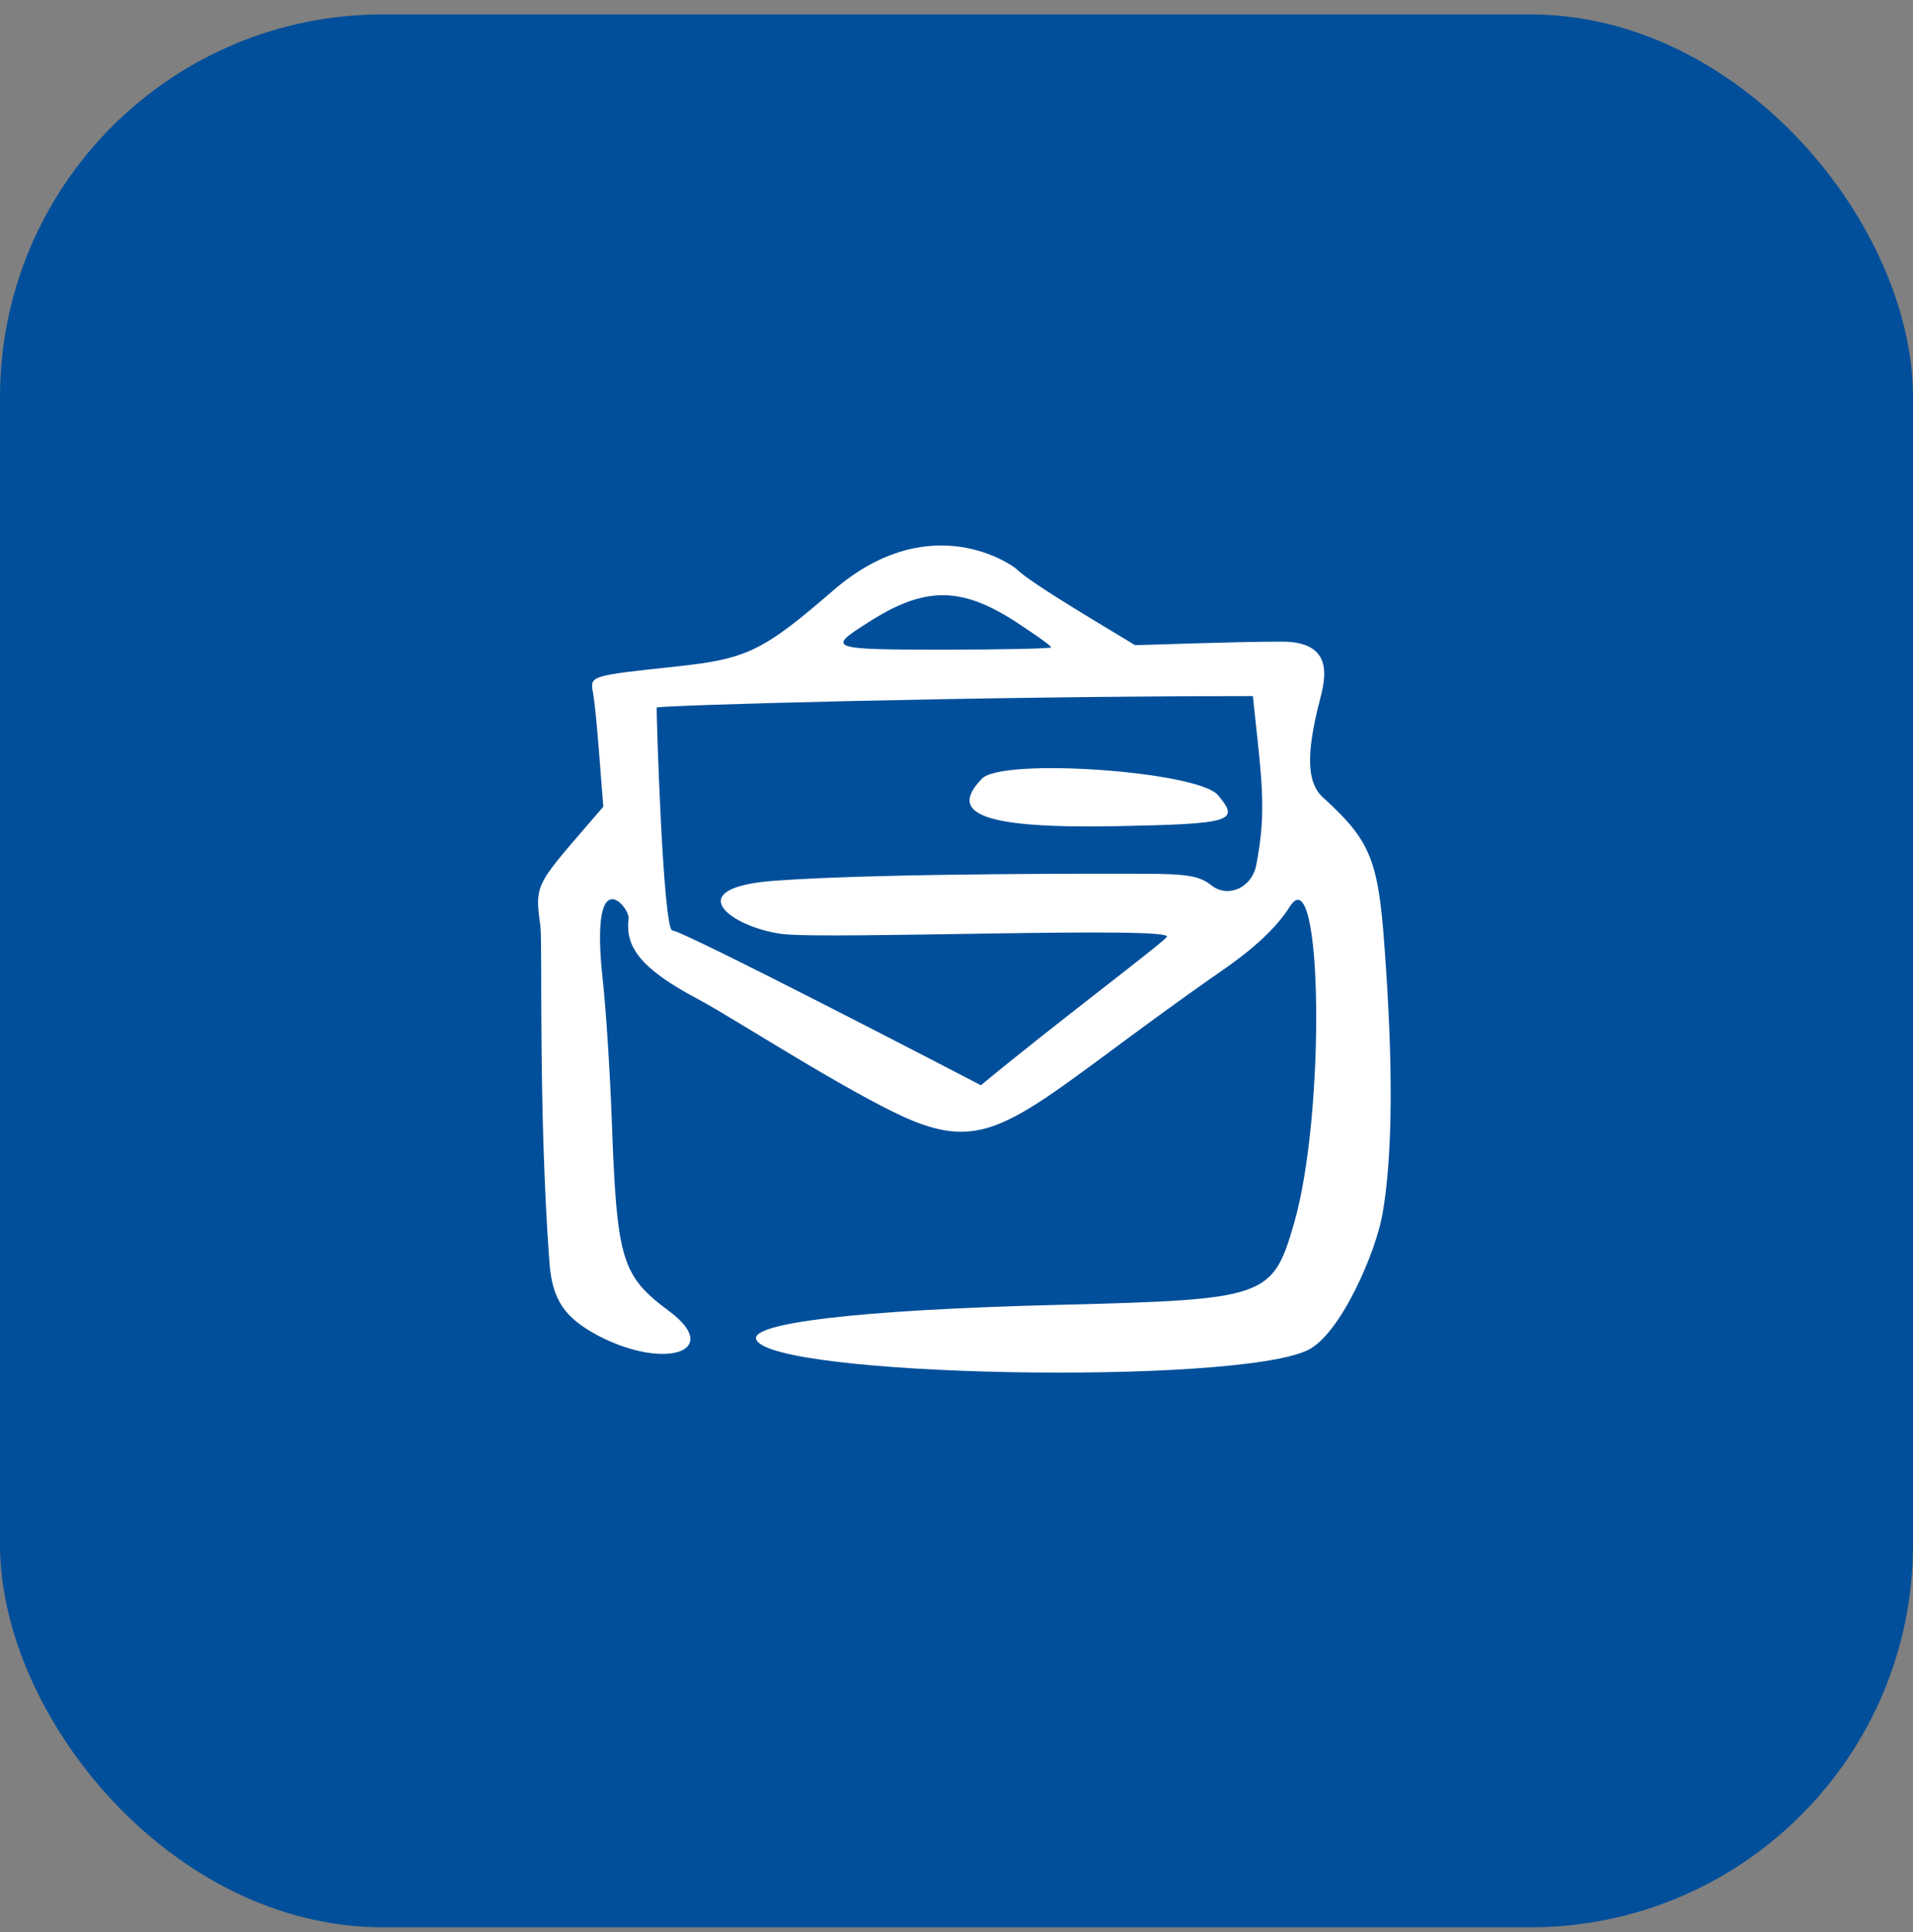
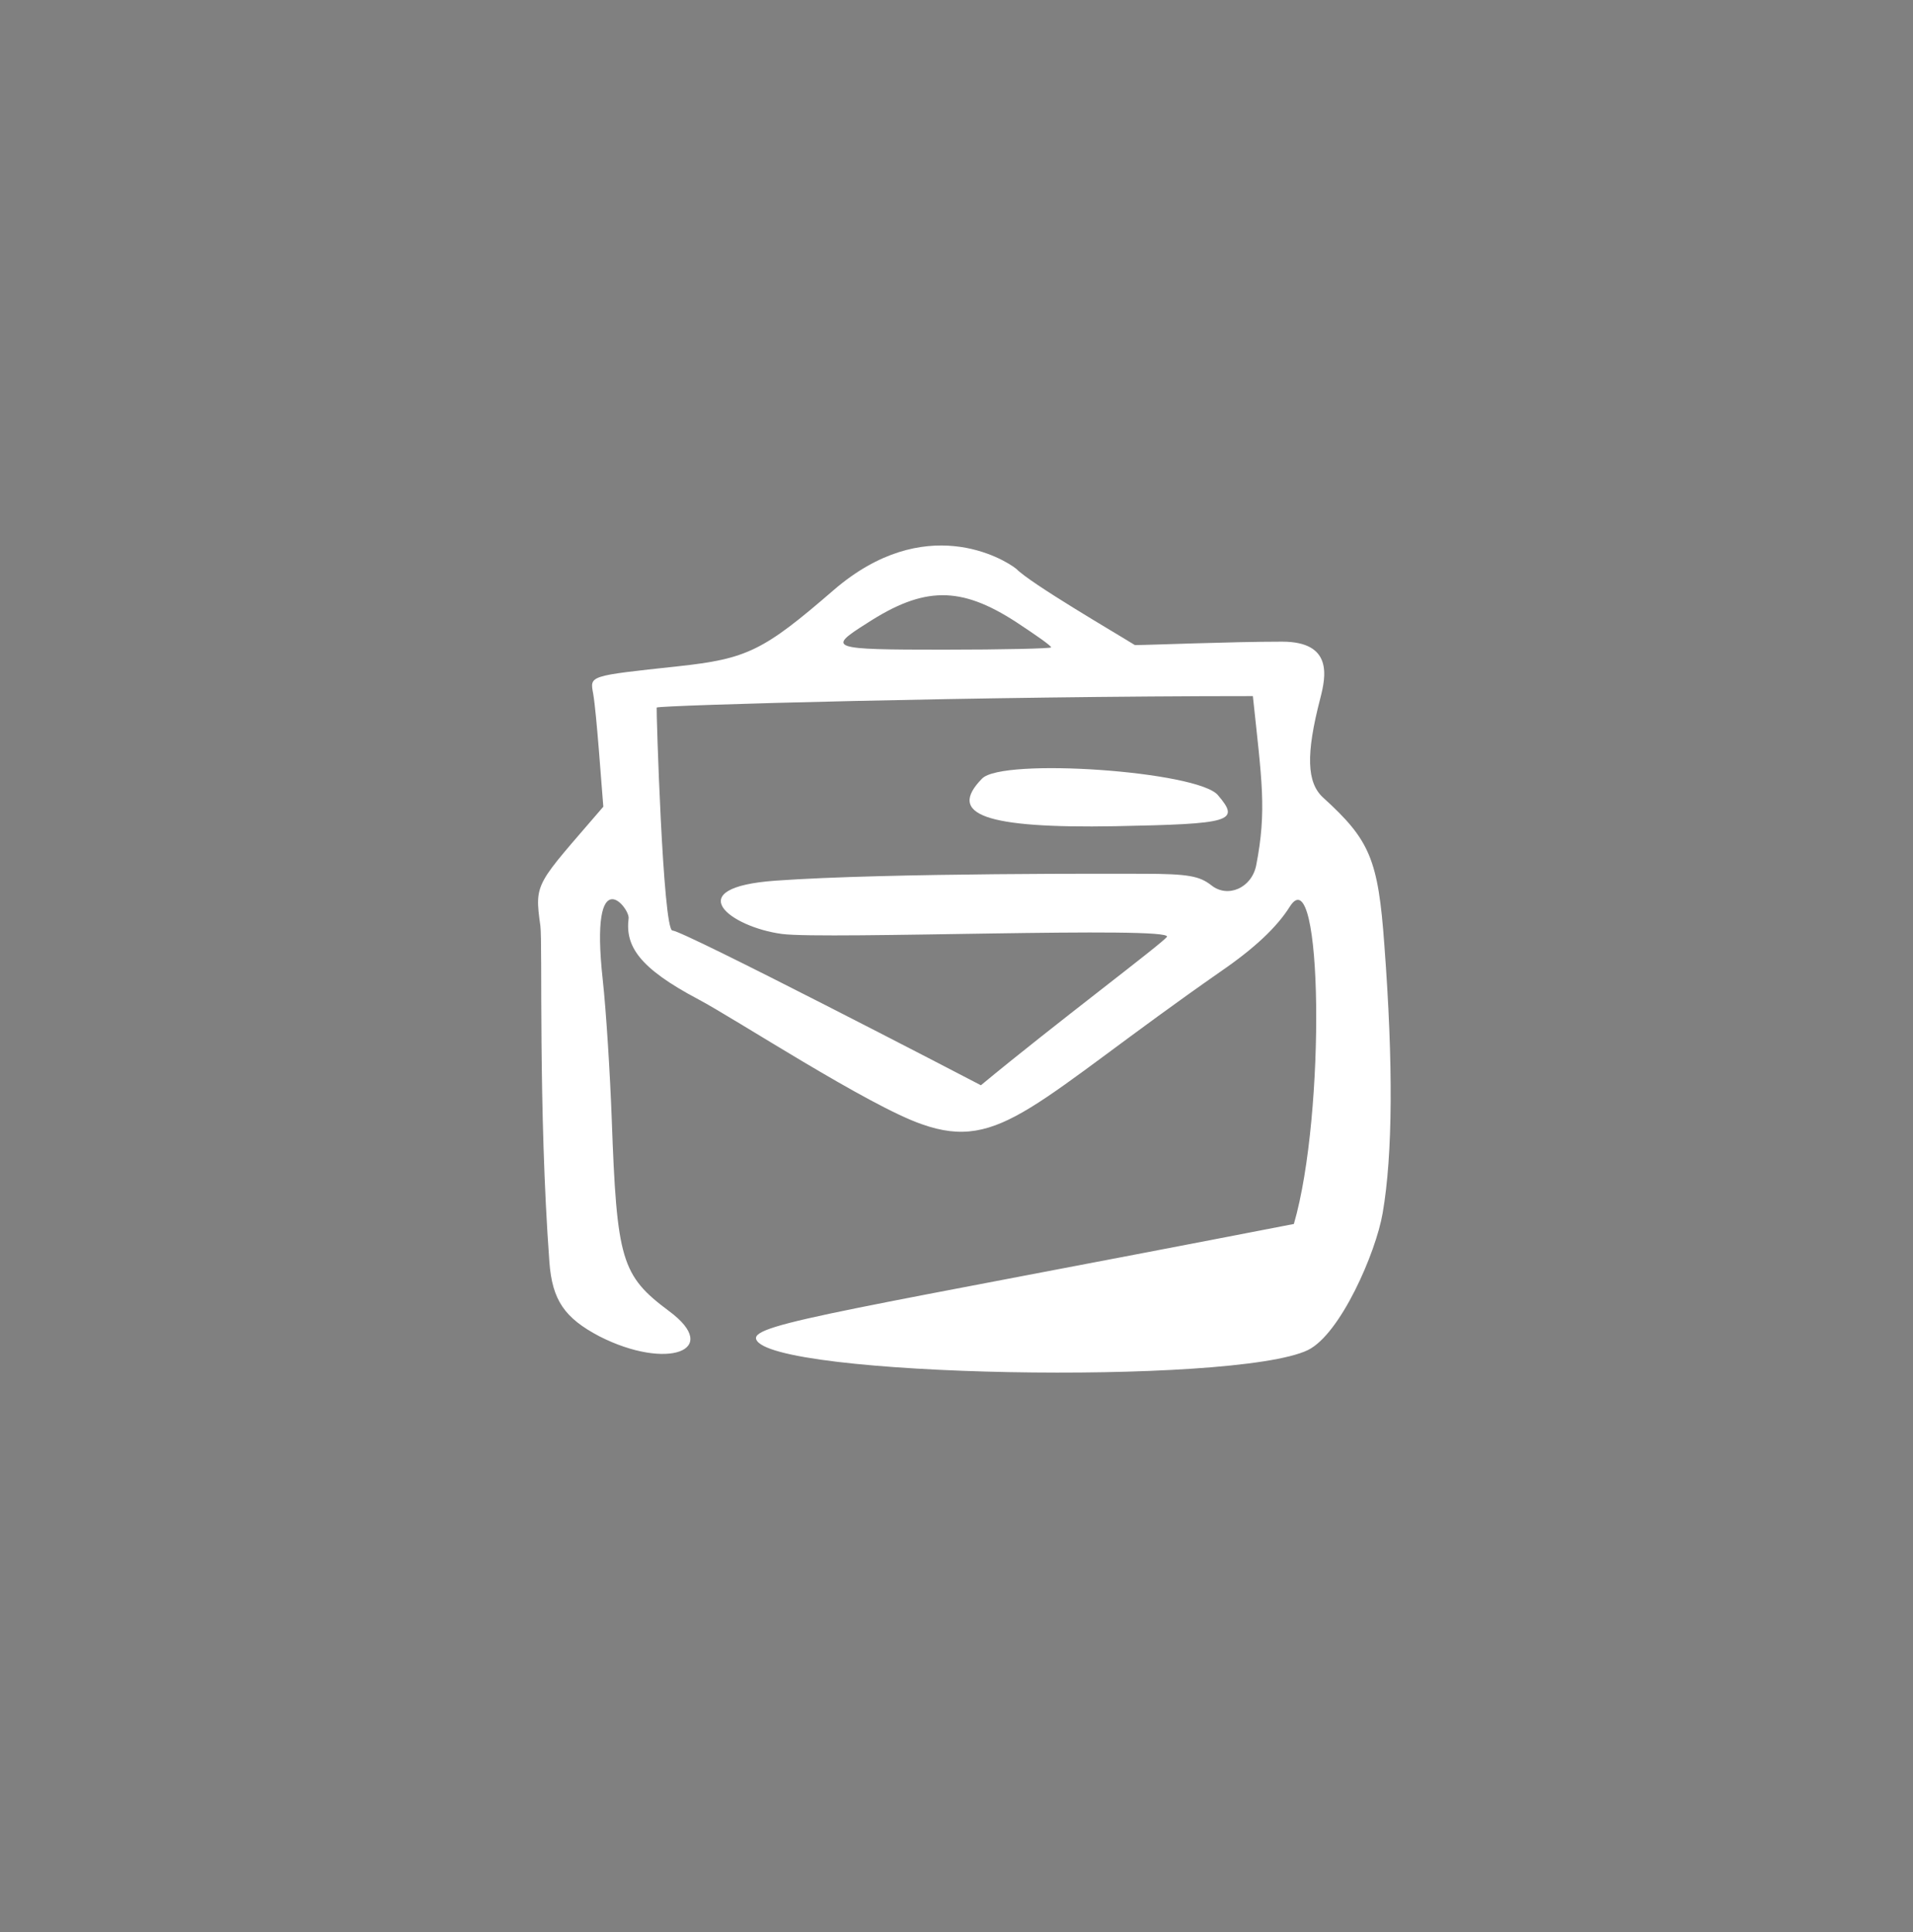
<svg xmlns="http://www.w3.org/2000/svg" width="100" height="101" viewBox="0 0 100 101" fill="none">
  <rect x="0" y="0" width="100" height="101" fill="#808080" stroke="none" />
-   <rect y="0.754" width="100" height="100" rx="20" fill="#014F9A" />
-   <path fill-rule="evenodd" clip-rule="evenodd" d="M43.58 30.847C39.909 34.023 39.057 34.442 35.444 34.832C30.745 35.341 30.833 35.311 31.009 36.27C31.185 37.289 31.45 41.154 31.538 42.173C28.013 46.278 27.925 46.098 28.248 48.405C28.366 49.334 28.131 57.964 28.718 65.964C28.865 67.971 29.511 68.9 31.332 69.859C34.857 71.657 37.765 70.608 34.974 68.541C32.478 66.683 32.243 65.874 31.978 58.503C31.89 56.106 31.685 52.84 31.508 51.222C30.803 44.81 32.948 47.476 32.859 48.016C32.683 49.454 33.388 50.593 36.502 52.241C38.381 53.229 45.401 57.814 48.192 58.773C52.333 60.241 54.037 57.604 63.788 50.802C65.58 49.574 66.755 48.465 67.43 47.386C69.134 44.72 69.31 58.233 67.636 63.986C66.52 67.822 66.197 67.941 55.476 68.211C44.491 68.481 39.263 69.2 39.527 70.009C40.173 71.986 64.523 72.436 68.37 70.578C70.074 69.739 71.924 65.484 72.277 63.417C72.805 60.361 72.835 55.656 72.365 49.394C72.042 44.9 71.601 43.911 69.163 41.694C68.312 40.914 68.253 39.446 69.016 36.51C69.31 35.371 69.692 33.544 67.019 33.544C64.346 33.544 60.058 33.723 59.324 33.723C58.266 33.064 53.89 30.517 53.126 29.738C52.451 29.199 48.339 26.742 43.58 30.847ZM53.126 32.525C54.125 33.184 54.947 33.753 54.947 33.843C54.947 33.903 52.421 33.963 49.337 33.963C43.345 33.963 43.228 33.903 45.313 32.585C48.309 30.637 50.218 30.637 53.126 32.525ZM65.668 45.229C65.433 46.428 64.17 46.967 63.318 46.278C62.702 45.798 62.114 45.679 59.735 45.679C59.001 45.679 46.371 45.619 40.555 46.038C35.444 46.398 38.176 48.465 40.878 48.825C43.14 49.124 61.35 48.405 60.998 48.975C60.822 49.274 55.065 53.589 51.276 56.735C50.483 56.316 35.709 48.645 35.151 48.645C34.651 48.645 34.299 37.019 34.328 36.989C34.416 36.869 51.481 36.39 65.492 36.39C65.962 40.825 66.226 42.353 65.668 45.229ZM51.334 40.705C49.484 42.592 51.511 43.312 58.296 43.192C64.376 43.072 64.846 42.952 63.671 41.574C62.643 40.315 52.392 39.596 51.334 40.705Z" fill="white" />
+   <path fill-rule="evenodd" clip-rule="evenodd" d="M43.58 30.847C39.909 34.023 39.057 34.442 35.444 34.832C30.745 35.341 30.833 35.311 31.009 36.27C31.185 37.289 31.45 41.154 31.538 42.173C28.013 46.278 27.925 46.098 28.248 48.405C28.366 49.334 28.131 57.964 28.718 65.964C28.865 67.971 29.511 68.9 31.332 69.859C34.857 71.657 37.765 70.608 34.974 68.541C32.478 66.683 32.243 65.874 31.978 58.503C31.89 56.106 31.685 52.84 31.508 51.222C30.803 44.81 32.948 47.476 32.859 48.016C32.683 49.454 33.388 50.593 36.502 52.241C38.381 53.229 45.401 57.814 48.192 58.773C52.333 60.241 54.037 57.604 63.788 50.802C65.58 49.574 66.755 48.465 67.43 47.386C69.134 44.72 69.31 58.233 67.636 63.986C44.491 68.481 39.263 69.2 39.527 70.009C40.173 71.986 64.523 72.436 68.37 70.578C70.074 69.739 71.924 65.484 72.277 63.417C72.805 60.361 72.835 55.656 72.365 49.394C72.042 44.9 71.601 43.911 69.163 41.694C68.312 40.914 68.253 39.446 69.016 36.51C69.31 35.371 69.692 33.544 67.019 33.544C64.346 33.544 60.058 33.723 59.324 33.723C58.266 33.064 53.89 30.517 53.126 29.738C52.451 29.199 48.339 26.742 43.58 30.847ZM53.126 32.525C54.125 33.184 54.947 33.753 54.947 33.843C54.947 33.903 52.421 33.963 49.337 33.963C43.345 33.963 43.228 33.903 45.313 32.585C48.309 30.637 50.218 30.637 53.126 32.525ZM65.668 45.229C65.433 46.428 64.17 46.967 63.318 46.278C62.702 45.798 62.114 45.679 59.735 45.679C59.001 45.679 46.371 45.619 40.555 46.038C35.444 46.398 38.176 48.465 40.878 48.825C43.14 49.124 61.35 48.405 60.998 48.975C60.822 49.274 55.065 53.589 51.276 56.735C50.483 56.316 35.709 48.645 35.151 48.645C34.651 48.645 34.299 37.019 34.328 36.989C34.416 36.869 51.481 36.39 65.492 36.39C65.962 40.825 66.226 42.353 65.668 45.229ZM51.334 40.705C49.484 42.592 51.511 43.312 58.296 43.192C64.376 43.072 64.846 42.952 63.671 41.574C62.643 40.315 52.392 39.596 51.334 40.705Z" fill="white" />
</svg>